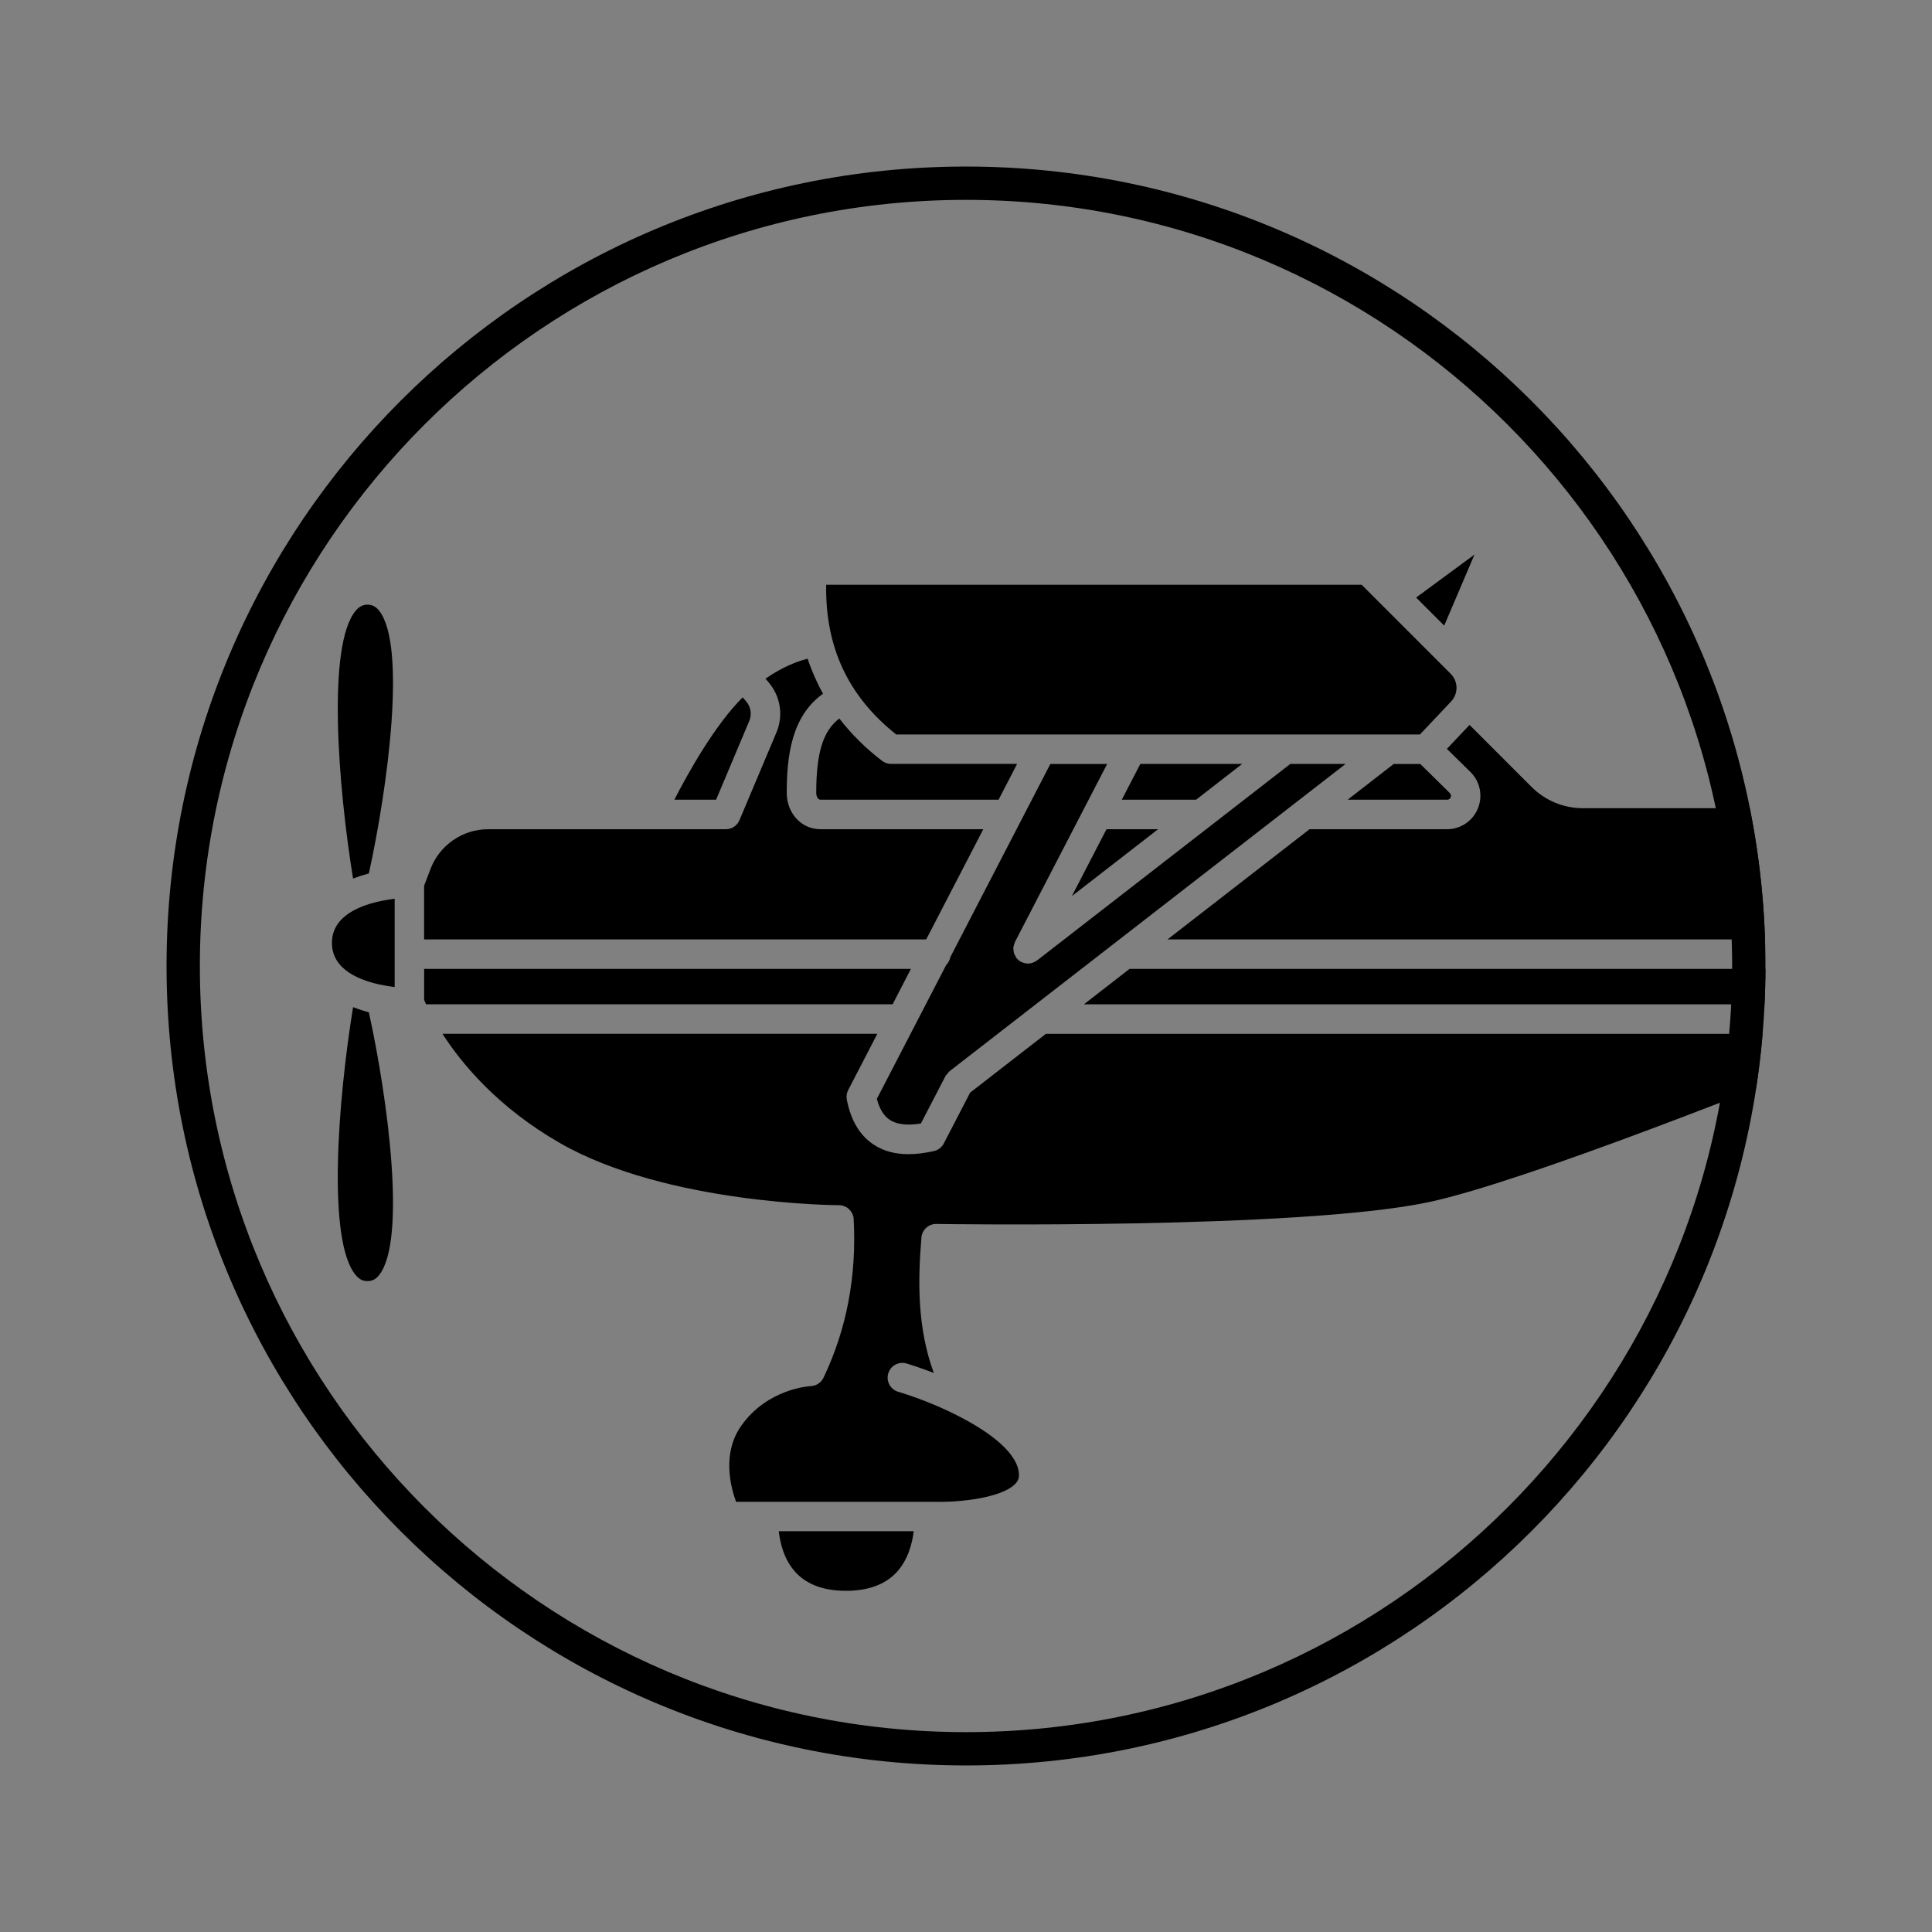
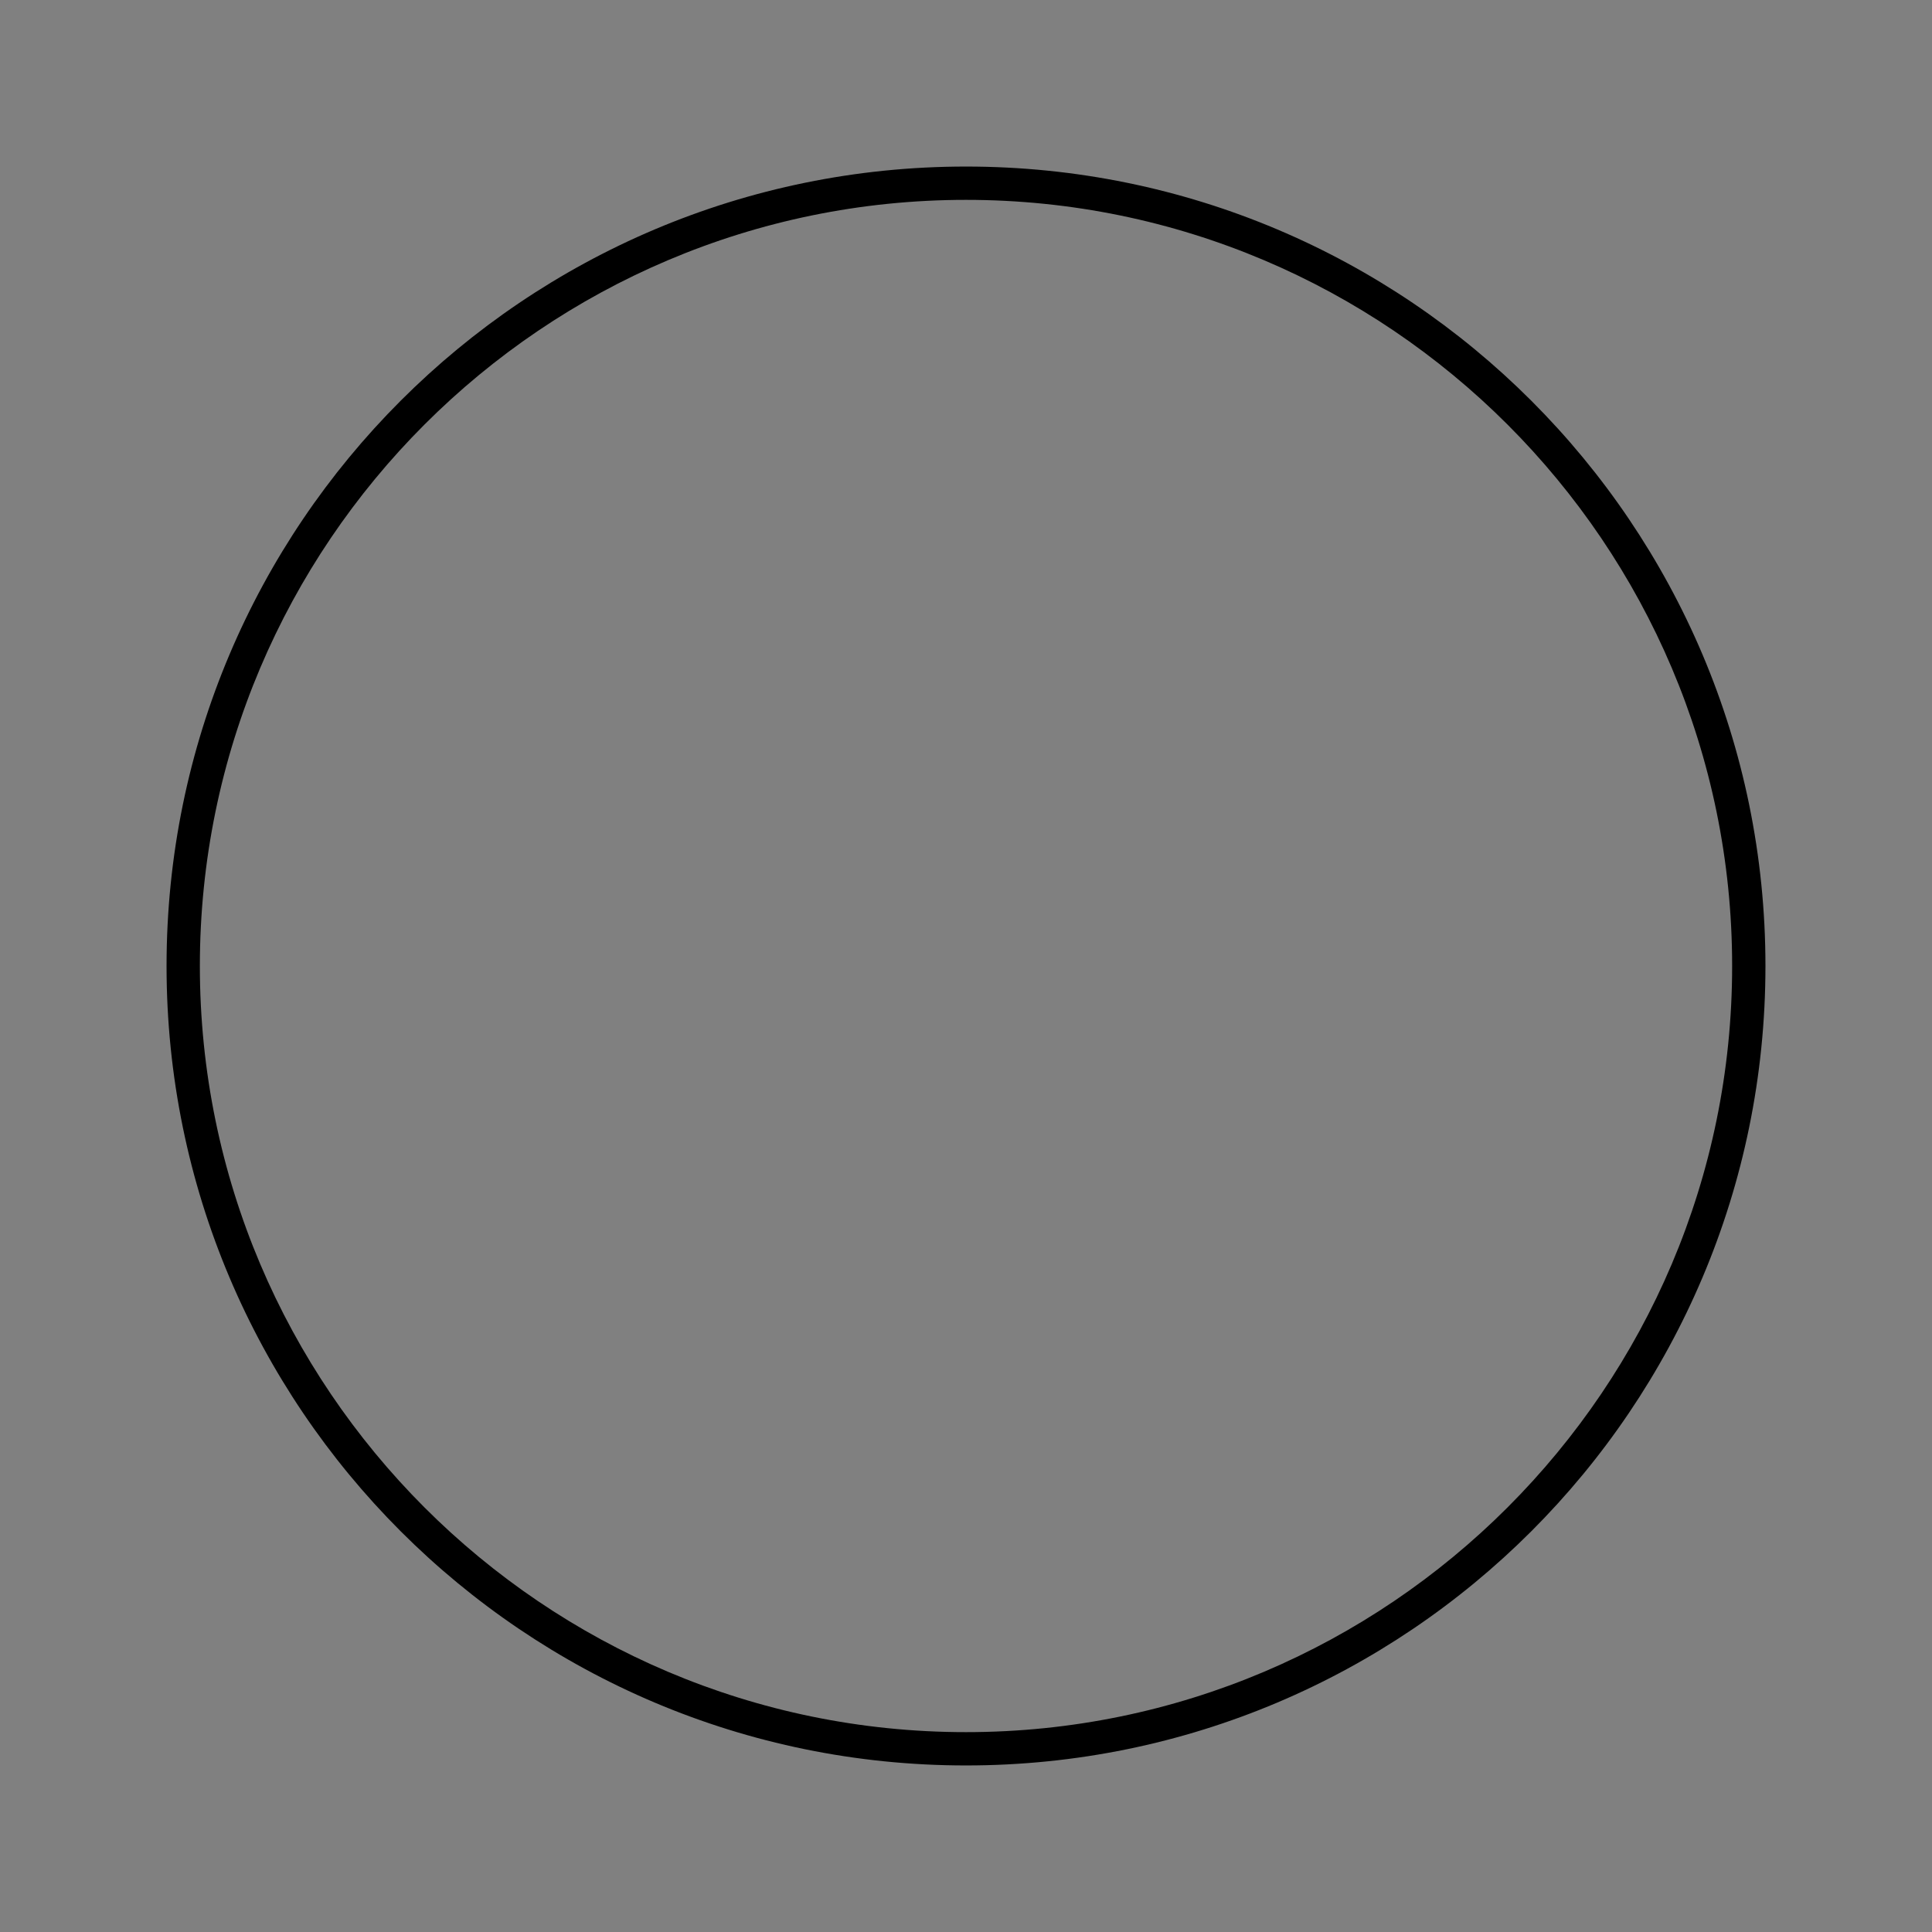
<svg xmlns="http://www.w3.org/2000/svg" id="Layer_1" data-name="Layer 1" viewBox="0 0 58 58">
  <rect x="0" y="0" width="58" height="58" fill="#808080" stroke="none" />
  <defs>
    <style>
      .cls-1, .cls-2 {
        stroke-width: 0px;
      }

      .cls-2 {
        fill: none;
      }

      .cls-3 {
        clip-path: url(#clippath-1);
      }

      .cls-4 {
        stroke: #fff;
        stroke-miterlimit: 10;
      }

      .cls-5 {
        clip-path: url(#clippath);
      }
    </style>
    <clipPath id="clippath">
-       <circle class="cls-2" cx="29" cy="29" r="24" />
-     </clipPath>
+       </clipPath>
    <clipPath id="clippath-1">
      <circle class="cls-2" cx="107" cy="271.719" r="24" />
    </clipPath>
  </defs>
  <g>
    <g class="cls-5">
      <g>
        <path class="cls-1" d="M37.291,22.934h-3.058l-.556,1.074h2.23l1.383-1.074Z" />
        <path class="cls-1" d="M32.179,26.901l2.587-2.007h-1.548l-1.04,2.007Z" />
        <path class="cls-1" d="M22.493,21.645c.083-.198.048-.423-.091-.586l-.106-.124c-.833.827-1.63,2.252-2.051,3.072h1.253l.995-2.362Z" />
        <path class="cls-1" d="M26.483,22.843c-.505-.385-.929-.812-1.286-1.273-.491.371-.693,1.037-.693,2.235,0,.108.057.202.121.202h5.353l.556-1.074h-3.784c-.097,0-.191-.032-.268-.091h0Z" />
        <path class="cls-1" d="M40.456,24.008h2.985c.065,0,.095-.04.109-.073.014-.033.02-.083-.027-.128l-.885-.872h-.798l-1.383,1.073Z" />
        <path class="cls-1" d="M28.41,28.961l-2.086,4.027c.08.306.209.514.391.633.21.137.523.173.931.107l.737-1.422c.001-.002.004-.004.004-.006.014-.025.036-.046.055-.068.019-.023.035-.049.058-.067.002-.001.003-.004.004-.005l11.891-9.226h-1.659l-7.604,5.9c-.006.005-.014.006-.02.011-.026.018-.054.032-.083.044-.013.005-.026.012-.039.017-.041.012-.083.02-.126.02-.001,0-.002.001-.003.001h-.001c-.061,0-.122-.015-.18-.041-.005-.002-.009-.003-.014-.005-.003-.001-.006-.002-.009-.003-.057-.03-.104-.07-.141-.118-.001-.002-.004-.002-.005-.004-.014-.018-.018-.038-.028-.057-.017-.03-.035-.058-.045-.091-.008-.027-.007-.054-.01-.082-.003-.029-.009-.057-.006-.086.004-.033.016-.064.028-.096.007-.021.008-.043.018-.063l2.769-5.346h-1.705l-3.003,5.799c-.019.088-.056.168-.118.228h0Z" />
        <path class="cls-1" d="M44.266,16.648l-1.753,1.291.843.842.91-2.134Z" />
        <path class="cls-1" d="M26.903,22.049h15.725l.933-.988c.224-.237.219-.604-.012-.835l-2.672-2.672h-16.075c-.03,1.873.66,3.348,2.101,4.494h0Z" />
        <path class="cls-1" d="M29.52,24.893h-4.895c-.564,0-1.006-.478-1.006-1.088,0-1.109.141-2.303,1.089-2.979-.187-.334-.341-.684-.461-1.05-.28.067-.73.228-1.267.598l.094.11c.359.42.449.997.235,1.506l-1.11,2.633c-.069.164-.23.271-.408.271h-2.258l-4.883 0c-.759,0-1.452.477-1.723,1.186l-.195.51v1.612h15.073l1.714-3.308Z" />
-         <path class="cls-1" d="M23.892,47.21c.339.363.846.547,1.505.547.663,0,1.173-.186,1.516-.553.352-.378.475-.883.517-1.235h-4.051c.04.353.158.861.512,1.24Z" />
-         <path class="cls-1" d="M29.124,32.801l-.79,1.526c-.06.116-.169.2-.297.229-.276.061-.53.093-.763.093-.408,0-.752-.094-1.043-.285-.415-.271-.687-.725-.809-1.35-.019-.098-.004-.2.041-.289l.875-1.689-13.055-0c.583.905,1.669,2.214,3.528,3.28,3.211,1.842,8.323,1.865,8.375,1.865.235,0,.429.184.442.419.092,1.708-.212,3.31-.906,4.761-.071.148-.217.245-.381.251-.051.003-1.307.078-2.092,1.196-.577.821-.318,1.825-.152,2.277h6.006c.696.018,1.942-.113,2.363-.525.086-.084.124-.167.124-.271,0-.636-.839-1.277-1.811-1.775-.022-.009-.042-.019-.062-.032-.594-.299-1.231-.544-1.754-.7-.234-.07-.367-.317-.297-.551.07-.234.316-.368.551-.297.106.031.414.128.816.282-.493-1.343-.482-2.736-.371-4.066.019-.23.212-.406.441-.406h.008c.109.003,10.962.167,14.803-.66,2.873-.619,10.286-3.567,13.918-5.047l-25.434-0-2.275,1.765Z" />
+         <path class="cls-1" d="M29.124,32.801l-.79,1.526c-.06.116-.169.2-.297.229-.276.061-.53.093-.763.093-.408,0-.752-.094-1.043-.285-.415-.271-.687-.725-.809-1.35-.019-.098-.004-.2.041-.289l.875-1.689-13.055-0c.583.905,1.669,2.214,3.528,3.28,3.211,1.842,8.323,1.865,8.375,1.865.235,0,.429.184.442.419.092,1.708-.212,3.31-.906,4.761-.071.148-.217.245-.381.251-.051.003-1.307.078-2.092,1.196-.577.821-.318,1.825-.152,2.277h6.006h.008c.109.003,10.962.167,14.803-.66,2.873-.619,10.286-3.567,13.918-5.047l-25.434-0-2.275,1.765Z" />
        <path class="cls-1" d="M33.911,29.086l-1.371,1.064h25.771c-.179-.34-.334-.696-.472-1.064h-23.928Z" />
        <path class="cls-1" d="M60.977,19.526c-1.274,1.128-1.825,2.969-2.025,3.851h.583c.244,0,.443.198.443.443s-.198.443-.443.443h-12.012c-.584,0-1.133-.228-1.546-.64l-1.861-1.861-.679.719.706.695c.291.286.379.717.224,1.095-.155.378-.519.623-.928.623h-4.126l-4.263,3.308h22.504c-.03-.11-.066-.215-.092-.327-.031-.132,0-.27.084-.376.084-.106.212-.168.347-.168h6.232l0-9.15c-.687.084-2.046.37-3.149,1.346h-0Z" />
        <path class="cls-1" d="M10.599,30.237c-.453,2.788-.784,7.008.078,8.04.135.162.259.182.353.182.146,0,.251-.054.351-.18.825-1.036.268-5.271-.308-7.89-.159-.041-.317-.093-.473-.153v-0Z" />
        <path class="cls-1" d="M27.348,29.086h-14.615v.934c.013.031.032.075.057.129h14.007l.55-1.064Z" />
        <path class="cls-1" d="M11.073,26.223c.576-2.619,1.133-6.854.308-7.89-.1-.126-.205-.18-.351-.18-.093,0-.218.021-.353.182-.862,1.033-.531,5.252-.078,8.04.156-.06.314-.111.474-.153v-0Z" />
        <path class="cls-1" d="M11.517,27.033c-.677.128-1.552.451-1.552,1.274,0,.824.878,1.147,1.555,1.274h.001c.116.022.228.038.327.05v-2.649c-.098.011-.208.028-.323.05-.003.001-.006.001-.009.002h0Z" />
      </g>
    </g>
    <path class="cls-1" d="M29,6c12.682,0,23,10.318,23,23s-10.318,23-23,23S6,41.682,6,29,16.318,6,29,6M29,5C15.745,5,5,15.745,5,29s10.745,24,24,24,24-10.745,24-24S42.255,5,29,5h0Z" />
  </g>
  <g class="cls-3">
    <path class="cls-4" d="M15.766,25.782v7.434c0,.485.404.876.904.876s.904-.391.904-.876v-7.434c0-.485-.404-.876-.904-.876s-.904.391-.904.876Z" />
  </g>
</svg>